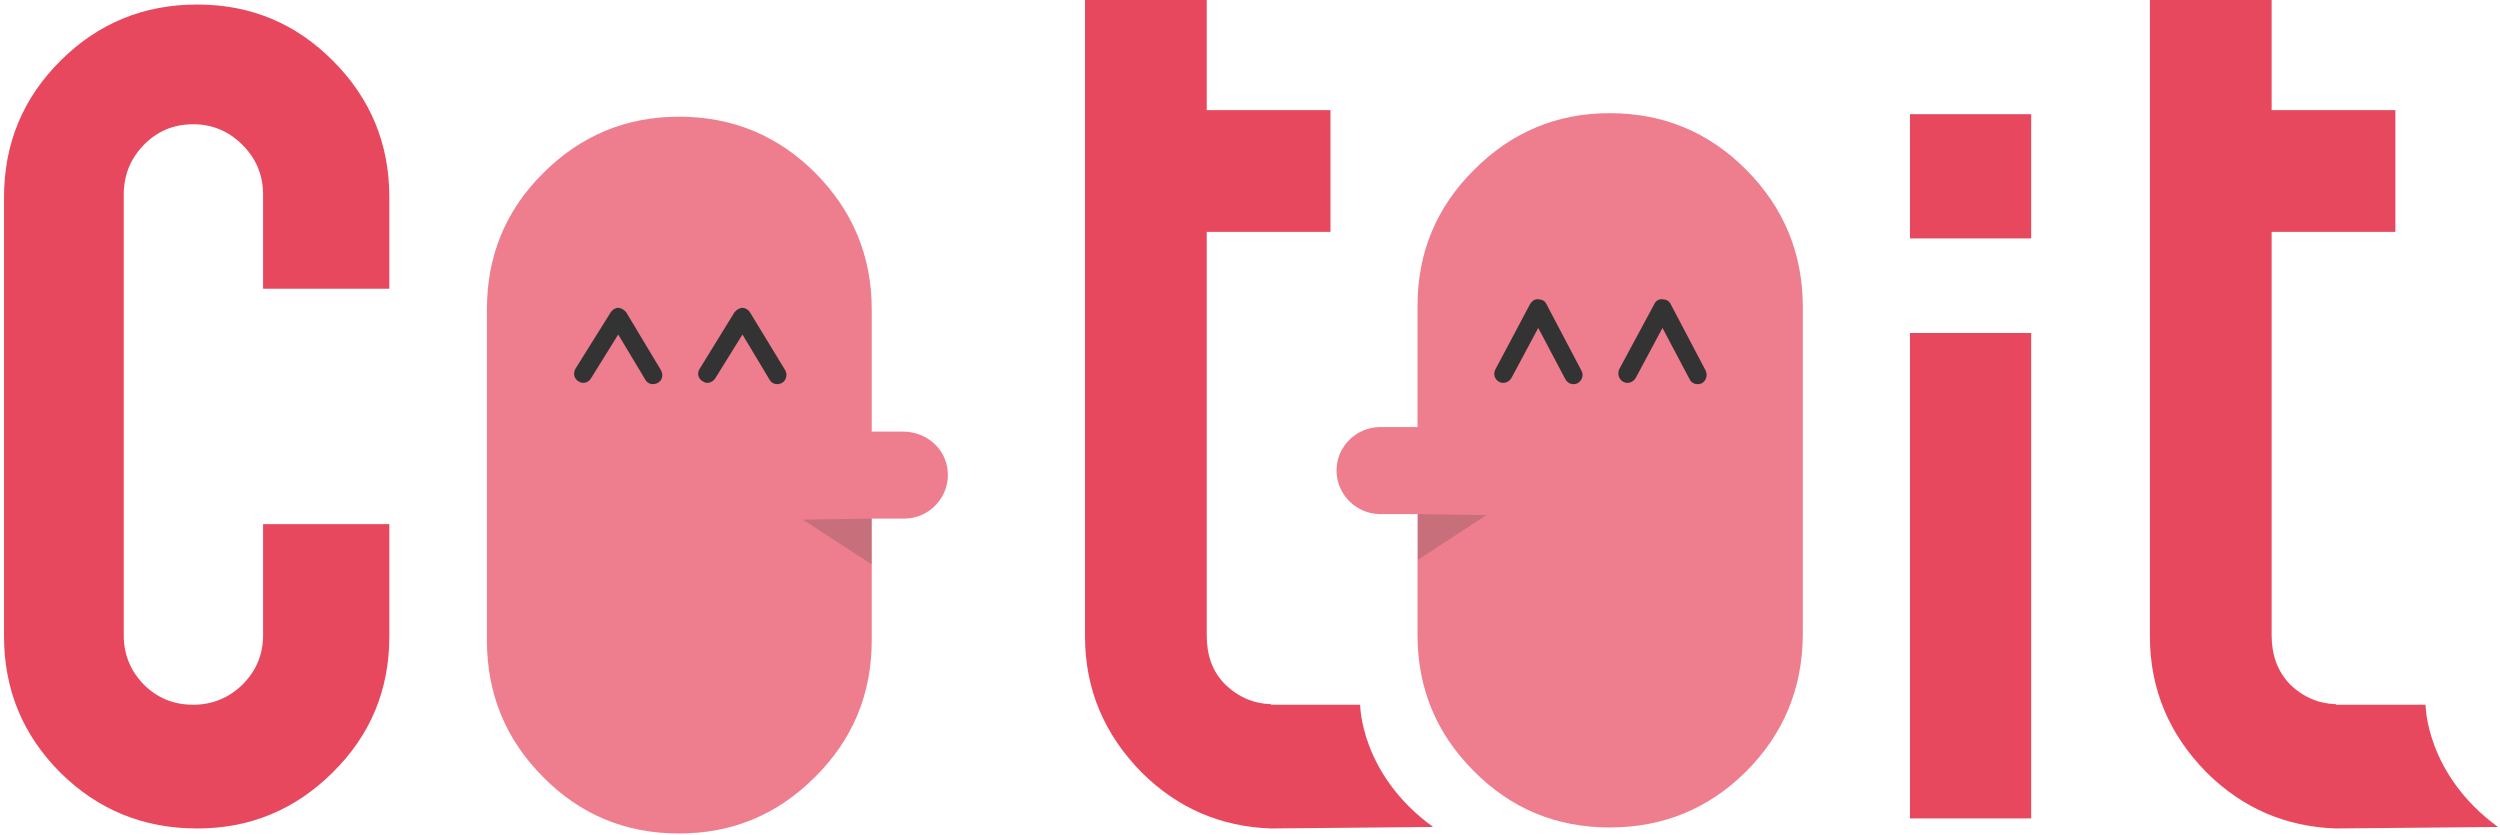
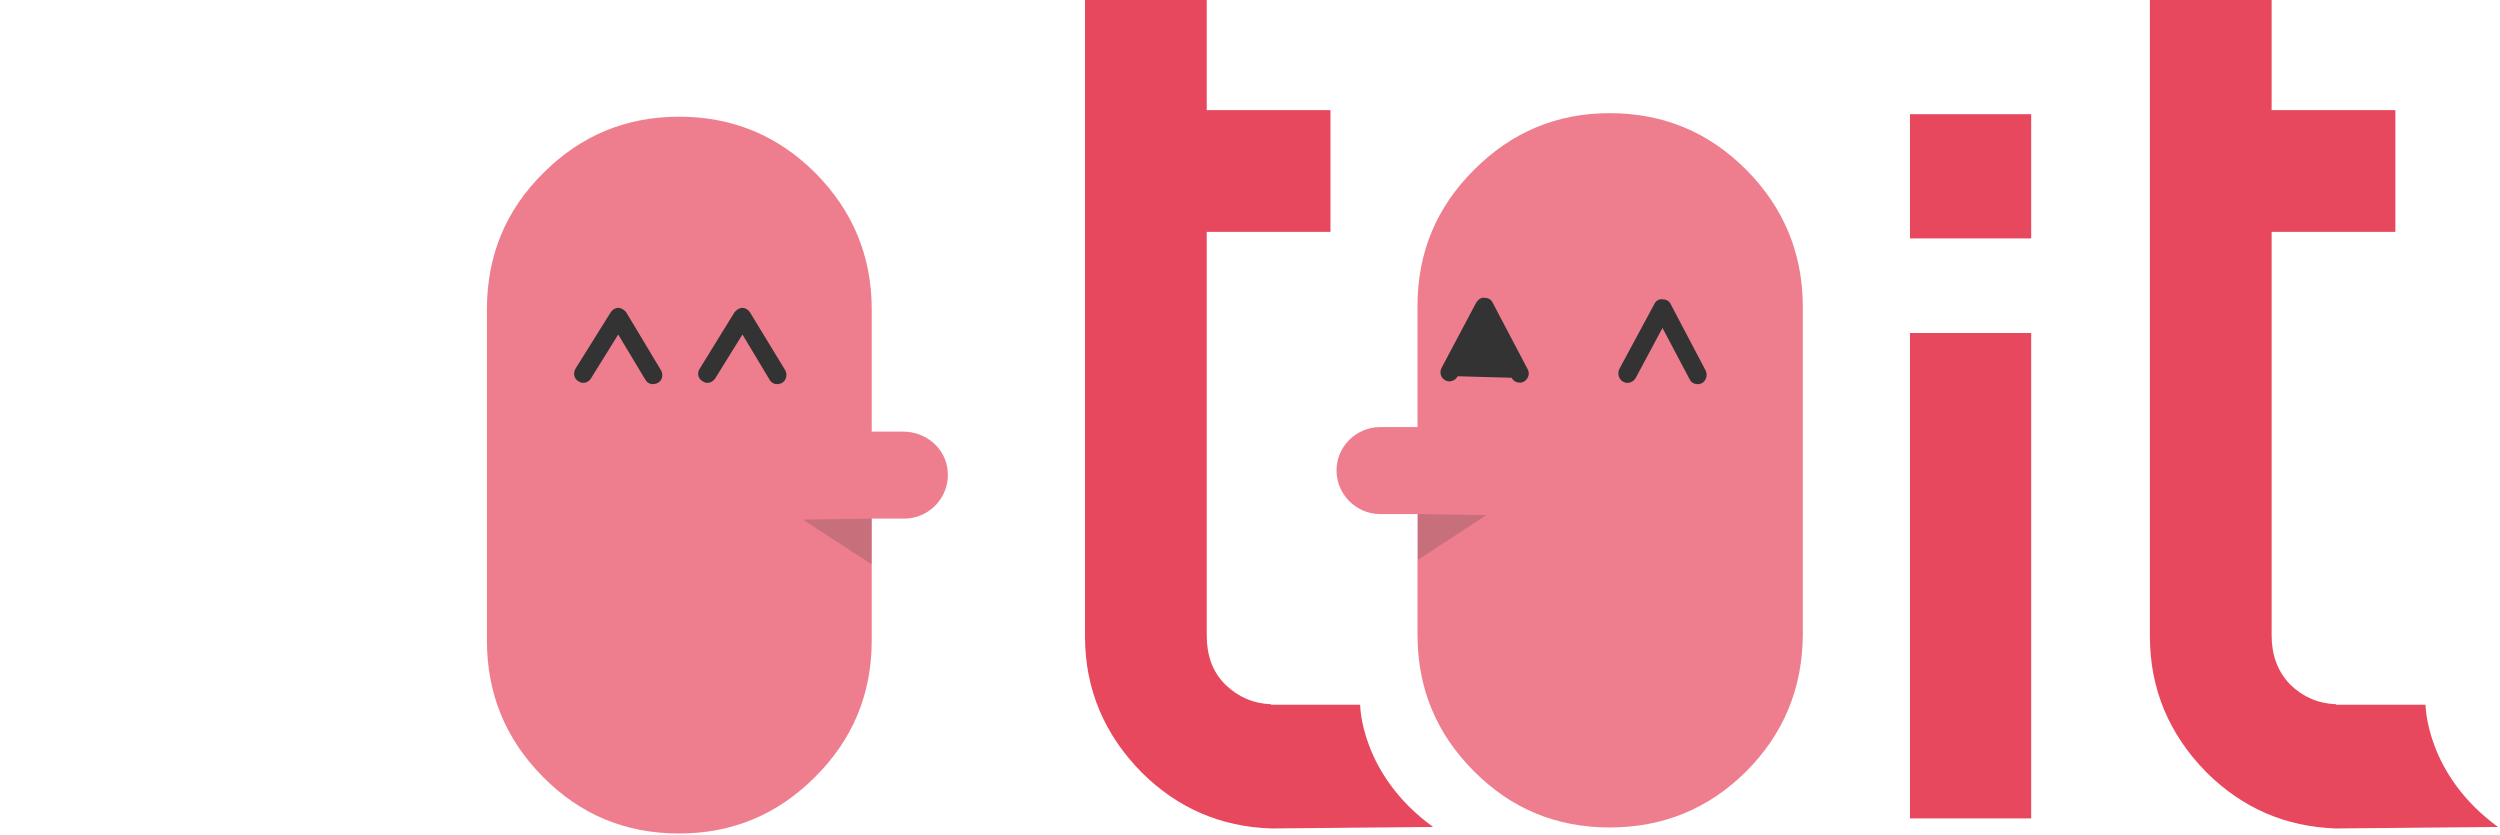
<svg xmlns="http://www.w3.org/2000/svg" version="1.2" viewBox="0 0 497 166" width="497" height="166">
  <style>.a{fill:#e7485e}.b{opacity:.7;fill:#e7485e}.c{opacity:.2;fill:#333}.d{fill:#333}</style>
-   <path class="a" d="m39.2 164.7q-16 0-27.2-11.1-11.2-11.2-11.2-27.1v-87.3q0-16 11.3-27.2 11.2-11.1 27.1-11.1 15.9 0 27 11.2 11.2 11.2 11.2 27.1v18.2h-25.1v-18.7q0-5.8-4.1-9.9-4.1-4.1-9.8-4.1-5.8 0-9.8 4.1-4 4.1-4 9.9v87.6q0 5.7 4 9.8 4 4 9.8 4 5.7 0 9.8-4 4.1-4.1 4.1-9.8v-22.1h25.1v22.3q0 16-11.3 27.1-11.2 11.1-26.9 11.1z" />
  <path class="a" d="m403.8 162.7h-24.1v-96.5h24.1z" />
  <path class="a" d="m403.8 47.4h-24.1v-24.7h24.1z" />
  <path class="b" d="m188.4 93.6c-0.4-4.5-4.3-7.8-8.9-7.8h-6.2v-24.3q0-15.8-11.2-27.1-11.2-11.2-27.1-11.2-15.8 0-27 11.2-11.2 11.1-11.2 27.1v65.8q0 15.9 11.1 27.1 11.1 11.3 27.1 11.3 15.8 0 27-11.2 11.3-11.2 11.3-27.2v-24.2h6.5c5 0 9.1-4.4 8.6-9.5z" />
  <path class="b" d="m347.2 33.8q-11.2-11.3-27.2-11.3-15.7 0-26.9 11.2-11.3 11.2-11.3 27.1v24.1h-7.4c-4.8 0-8.7 3.9-8.7 8.6 0 4.8 3.9 8.7 8.7 8.7h7.4v24q0 15.9 11.2 27.1 11.1 11.2 27 11.2 15.9 0 27.1-11.1 11.2-11.2 11.3-27.2v-65.4q-0.1-15.8-11.2-27z" />
  <path class="c" d="m281.9 102.2v9.1l13.6-8.9z" />
  <path class="d" d="m142.2 75.2l5.4-8.7 5.4 9c0.5 0.9 1.6 1.1 2.5 0.6 0.8-0.5 1.1-1.6 0.6-2.5l-7-11.5c-0.3-0.5-0.9-0.9-1.5-0.9-0.6 0-1.2 0.4-1.6 0.9l-6.9 11.2c-0.6 0.9-0.3 2 0.6 2.5 0.8 0.6 1.9 0.3 2.5-0.6z" />
  <path class="d" d="m117.5 75.2l5.4-8.7 5.4 9c0.5 0.9 1.6 1.1 2.5 0.6 0.9-0.5 1.1-1.6 0.6-2.5l-6.9-11.5c-0.4-0.5-1-0.9-1.6-0.9-0.6 0-1.2 0.4-1.5 0.9l-7 11.2c-0.5 0.9-0.3 2 0.6 2.5 0.8 0.6 2 0.3 2.5-0.6z" />
  <path class="d" d="m325.2 75.1l5.3-9.9 5.4 10.2c0.4 0.9 1.5 1.2 2.4 0.8 0.9-0.5 1.2-1.6 0.8-2.5l-7-13.3c-0.3-0.6-0.9-0.9-1.6-0.9-0.7-0.1-1.3 0.3-1.6 0.9l-7 13c-0.4 0.9-0.1 2 0.8 2.5 0.9 0.5 2 0.1 2.5-0.8z" />
-   <path class="d" d="m300.5 75.1l5.3-9.9 5.4 10.2c0.5 0.9 1.5 1.2 2.4 0.8 0.9-0.5 1.3-1.6 0.8-2.5l-7-13.3c-0.3-0.6-0.9-0.9-1.6-0.9-0.6-0.1-1.2 0.3-1.6 0.9l-6.9 13c-0.5 0.9-0.2 2 0.7 2.5 0.9 0.5 2 0.1 2.5-0.8z" />
+   <path class="d" d="m300.5 75.1c0.5 0.9 1.5 1.2 2.4 0.8 0.9-0.5 1.3-1.6 0.8-2.5l-7-13.3c-0.3-0.6-0.9-0.9-1.6-0.9-0.6-0.1-1.2 0.3-1.6 0.9l-6.9 13c-0.5 0.9-0.2 2 0.7 2.5 0.9 0.5 2 0.1 2.5-0.8z" />
  <path class="c" d="m173.3 103.1v9.1l-13.7-8.9z" />
  <path class="a" d="m270.4 140.1h-17.7v-0.1q-5.3-0.2-9.1-3.9c-2.7-2.7-3.7-6-3.7-9.8v-1.7-78.5h24.6v-24.2h-24.6v-21.9h-24.2v124.6 1.9c0 10.6 3.9 19.6 11.3 27.1q10.7 10.6 25.7 11.1l32.2-0.3c-14.5-10.5-14.5-24.3-14.5-24.3z" />
  <path class="a" d="m482.2 140.1h-17.8v-0.1q-5.3-0.2-9.1-3.9c-2.6-2.7-3.7-6-3.7-9.8v-1.7-78.5h24.6v-24.2h-24.6v-21.9h-24.2v124.6 1.9c0 10.6 3.9 19.6 11.3 27.1q10.7 10.6 25.7 11.1l32.2-0.3c-14.4-10.5-14.4-24.3-14.4-24.3z" />
</svg>